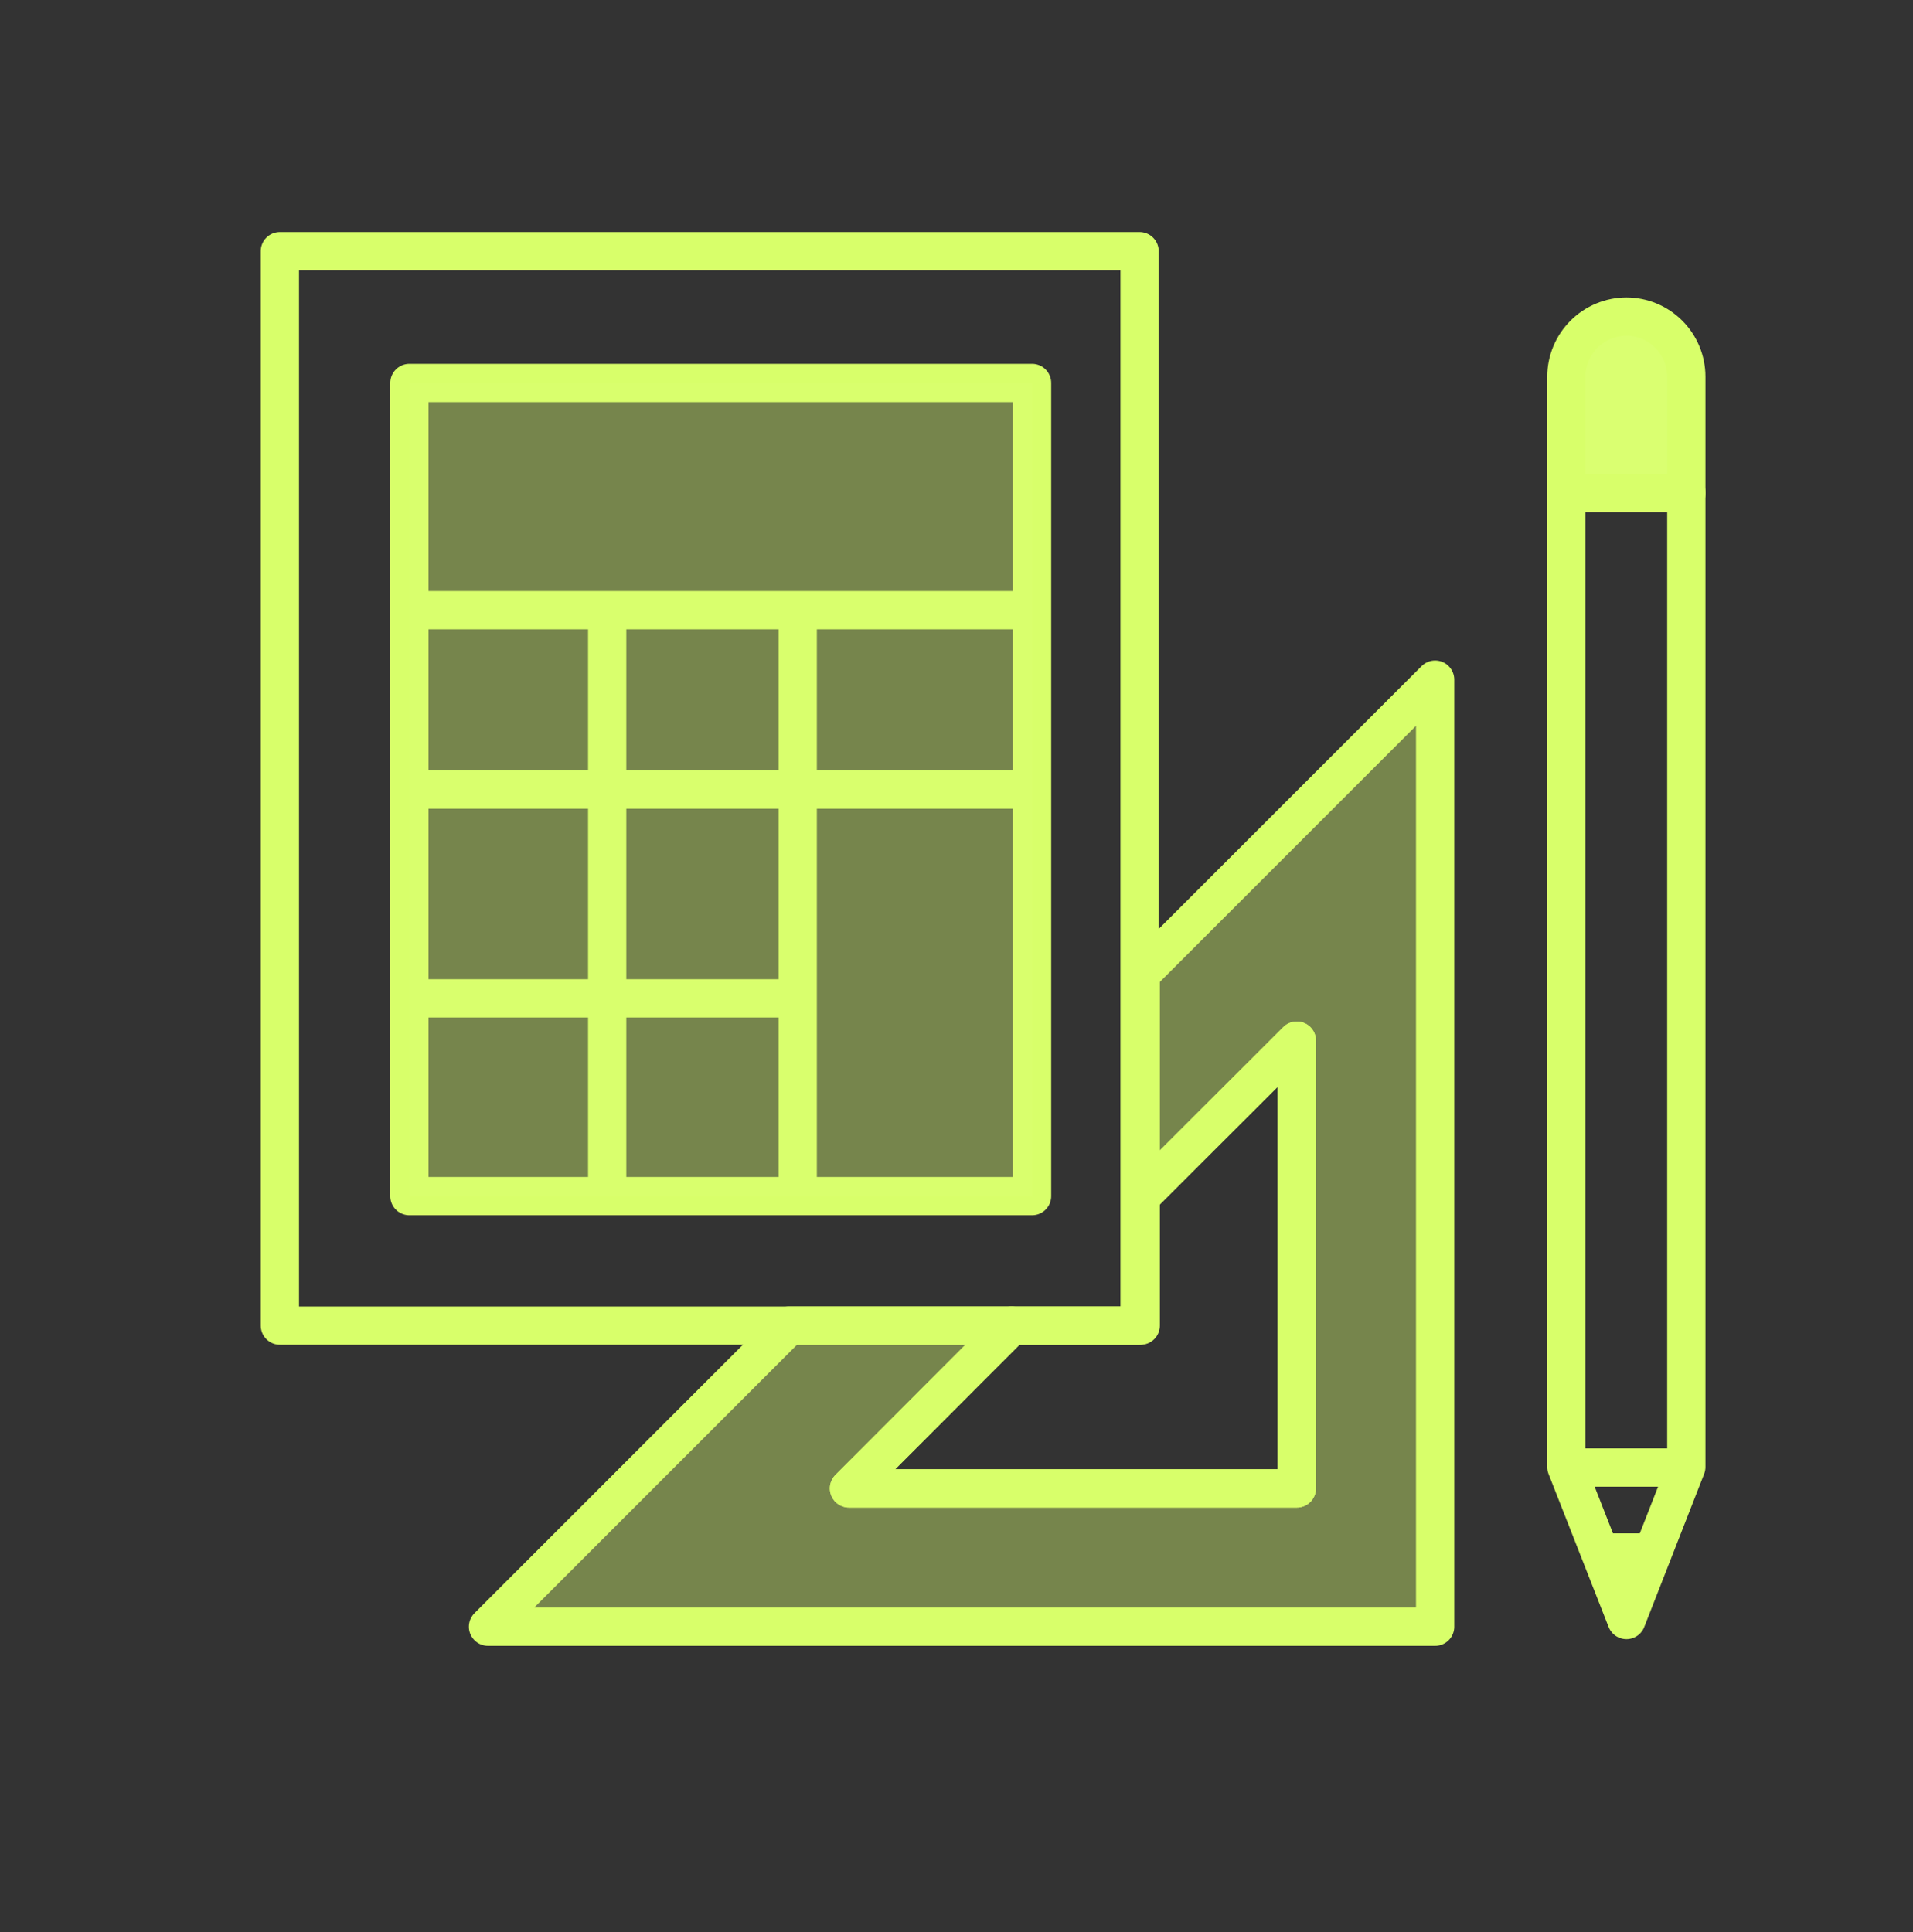
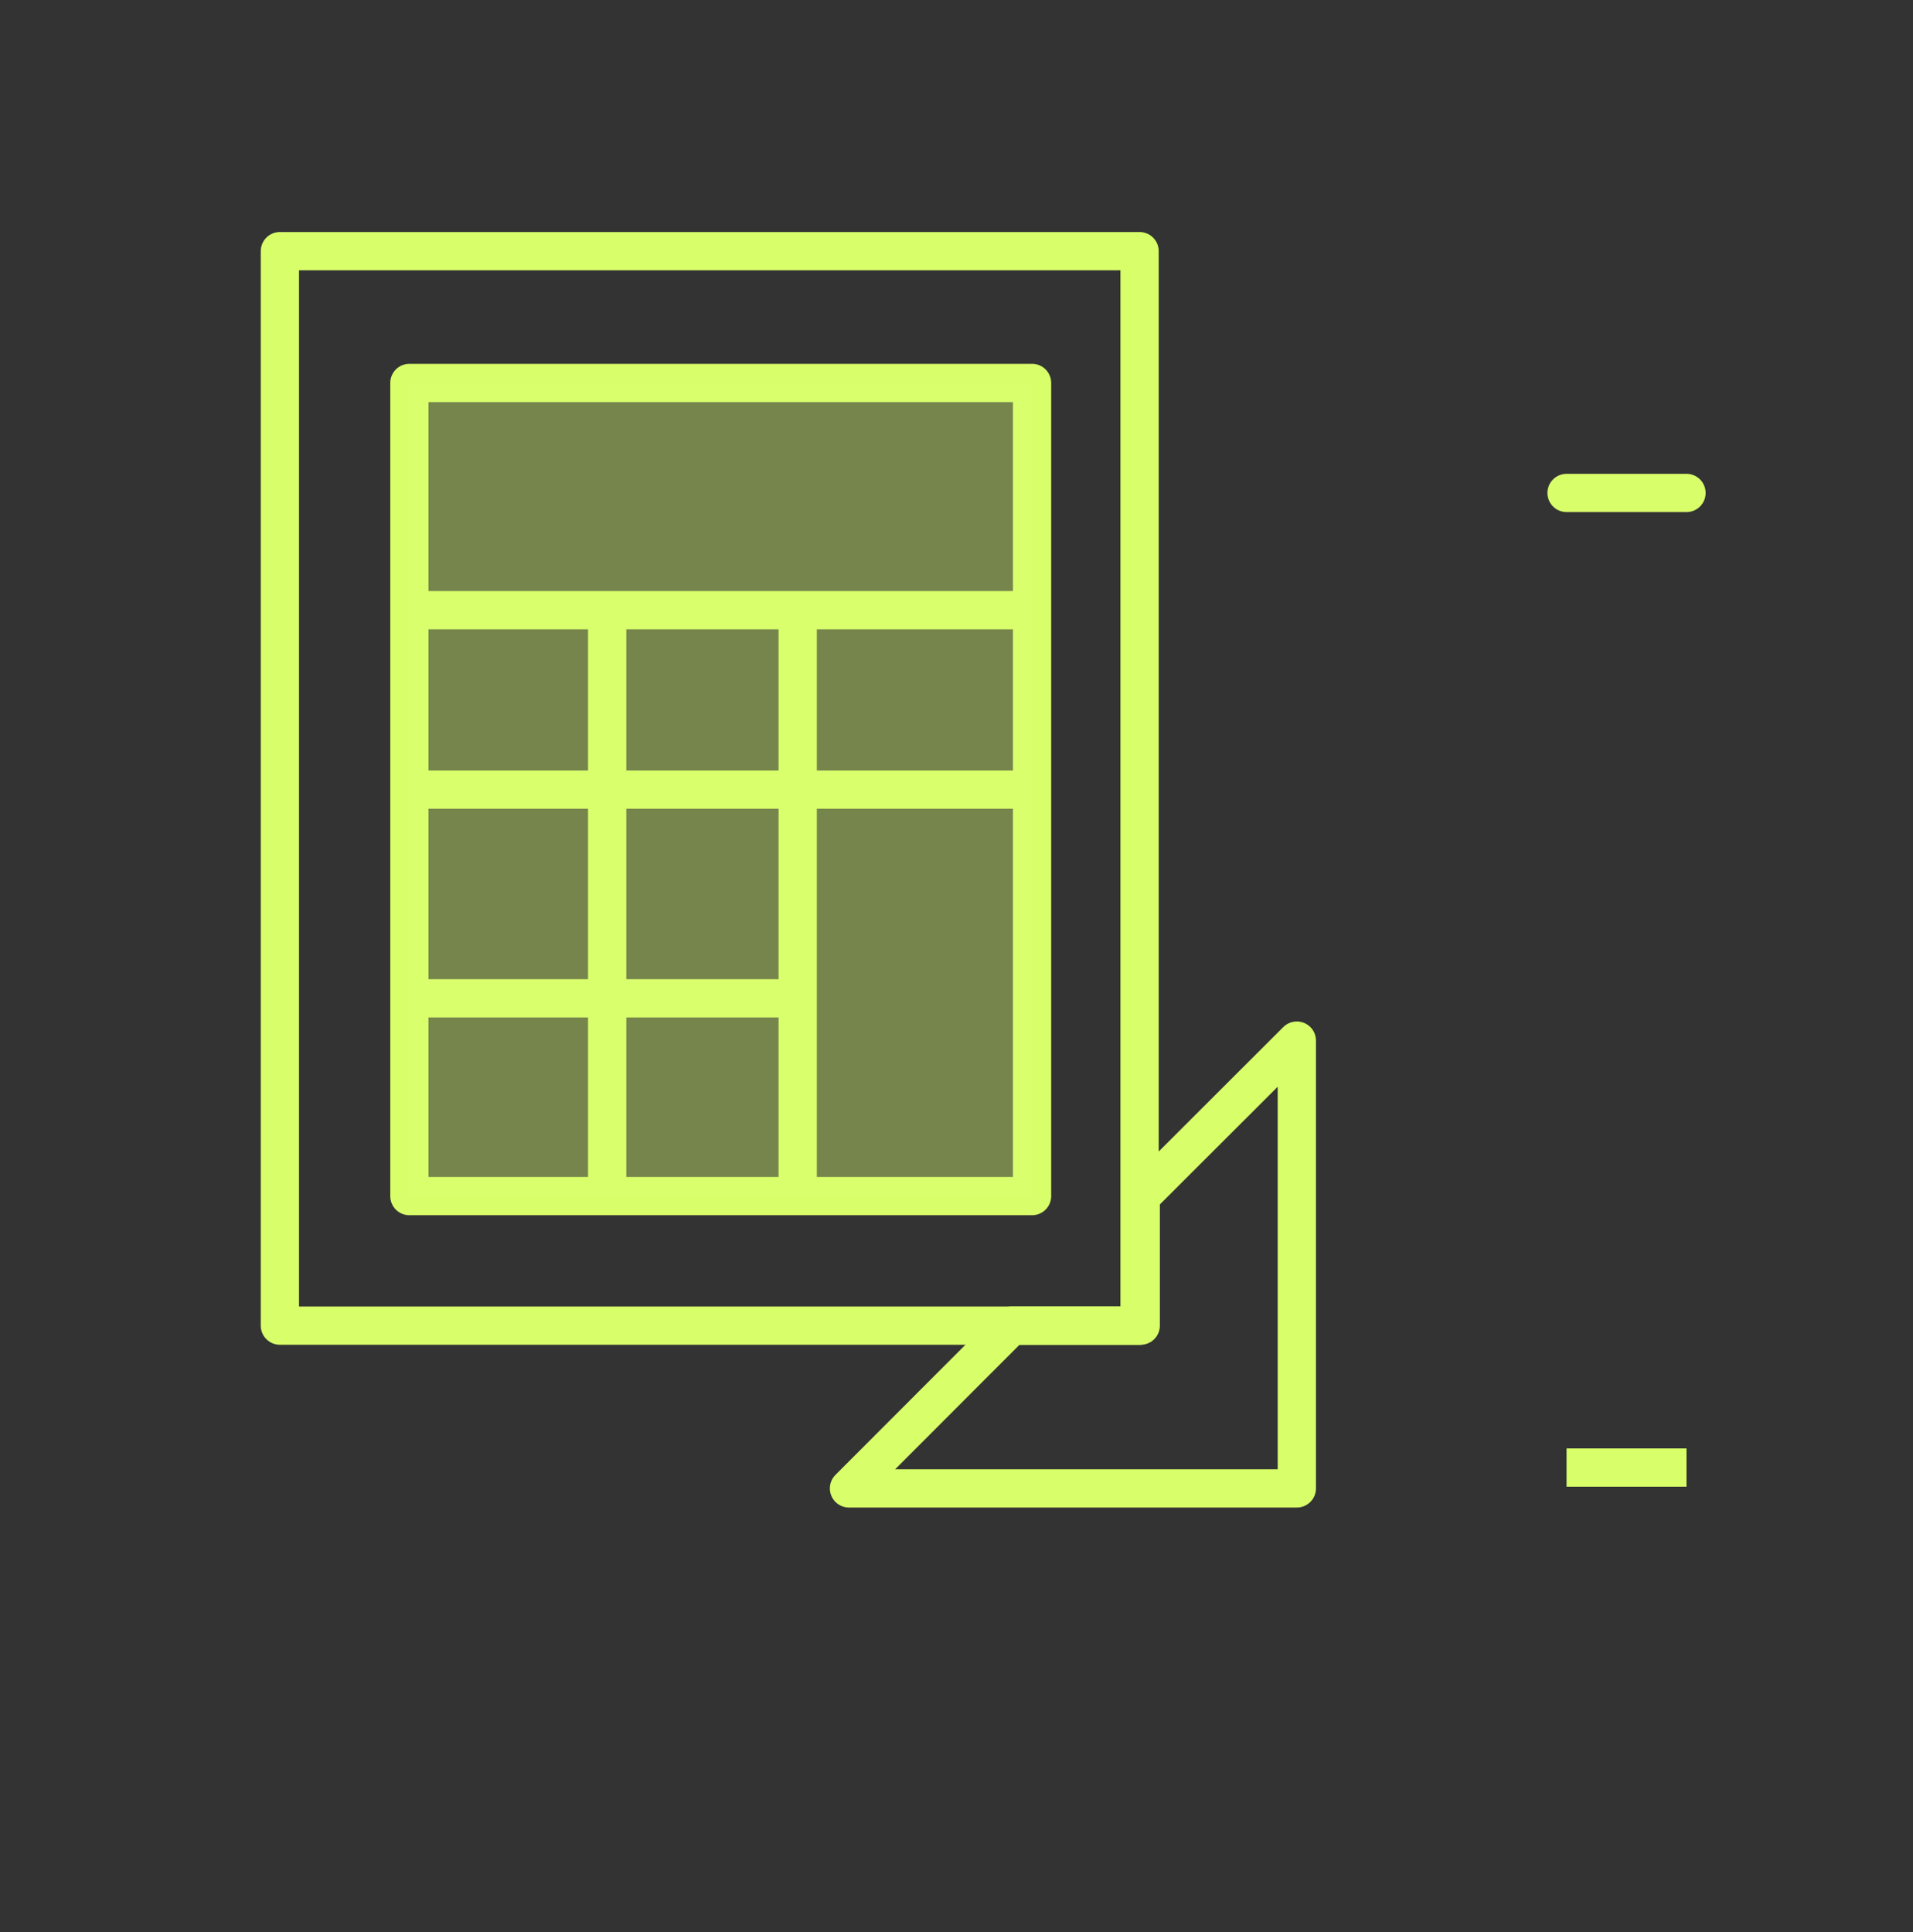
<svg xmlns="http://www.w3.org/2000/svg" width="100" height="101" viewBox="0 0 100 101" fill="none">
  <rect x="0" y="0" width="100" height="101" fill="#333333" stroke="none" />
-   <path d="M88.15 19.71C88.15 18.879 87.82 18.082 87.234 17.494C86.647 16.905 85.851 16.573 85.02 16.57C84.188 16.573 83.391 16.905 82.802 17.493C82.214 18.081 81.882 18.878 81.88 19.71V25.77H88.15V19.71Z" fill="#DAFF71" />
-   <path d="M85.02 16.55C84.188 16.552 83.391 16.884 82.802 17.472C82.214 18.061 81.882 18.858 81.88 19.69V76.69L85.02 84.69L88.15 76.69V19.69C88.15 18.859 87.82 18.062 87.234 17.473C86.647 16.884 85.851 16.552 85.02 16.55V16.55Z" stroke="#D8FF6A" stroke-width="2" stroke-linecap="round" stroke-linejoin="round" />
  <path d="M88.16 25.77H81.89" stroke="#D8FF6A" stroke-width="2" stroke-linecap="round" stroke-linejoin="round" />
  <path d="M59.57 13.13H14.63V69.3H59.57V13.13Z" stroke="#D8FF6A" stroke-width="2" stroke-linejoin="round" />
  <path d="M53.95 20.02H21.4V62.529H53.95V20.02Z" stroke="#D8FF6A" stroke-width="2" stroke-linejoin="round" />
  <path d="M21.4 31.899H53.95" stroke="#D8FF6A" stroke-width="2" stroke-miterlimit="10" />
  <path d="M21.4 41.28H53.95" stroke="#D8FF6A" stroke-width="2" stroke-miterlimit="10" />
  <path d="M31.74 31.899V62.539" stroke="#D8FF6A" stroke-width="2" stroke-miterlimit="10" />
  <path d="M41.7 31.899V62.539" stroke="#D8FF6A" stroke-width="2" stroke-miterlimit="10" />
  <path d="M41.7 52.19H21.4" stroke="#D8FF6A" stroke-width="2" stroke-miterlimit="10" />
-   <path opacity="0.4" d="M75.02 85.04V35.53L59.63 50.92V62.55L67.79 54.4V77.81H44.38L52.88 69.3H41.25L25.51 85.04H75.02Z" fill="#DAFF71" />
  <path d="M67.79 77.81V54.4L59.63 62.55V69.3H52.88L44.38 77.81H67.79Z" stroke="#D8FF6A" stroke-width="2" stroke-linejoin="round" />
  <path opacity="0.4" d="M53.95 20.02H21.4V62.529H53.95V20.02Z" fill="#DAFF71" />
-   <path d="M83.24 80.16H86.8L85.02 84.67L83.24 80.16Z" fill="#D8FF6A" />
  <path d="M81.89 76.72H88.16" stroke="#D8FF6A" stroke-width="2" stroke-miterlimit="10" />
-   <path d="M75.02 85.04V35.53L59.63 50.92V62.55L67.79 54.4V77.81H44.38L52.88 69.3H41.25L25.51 85.04H75.02Z" stroke="#D8FF6A" stroke-width="2" stroke-linejoin="round" />
</svg>